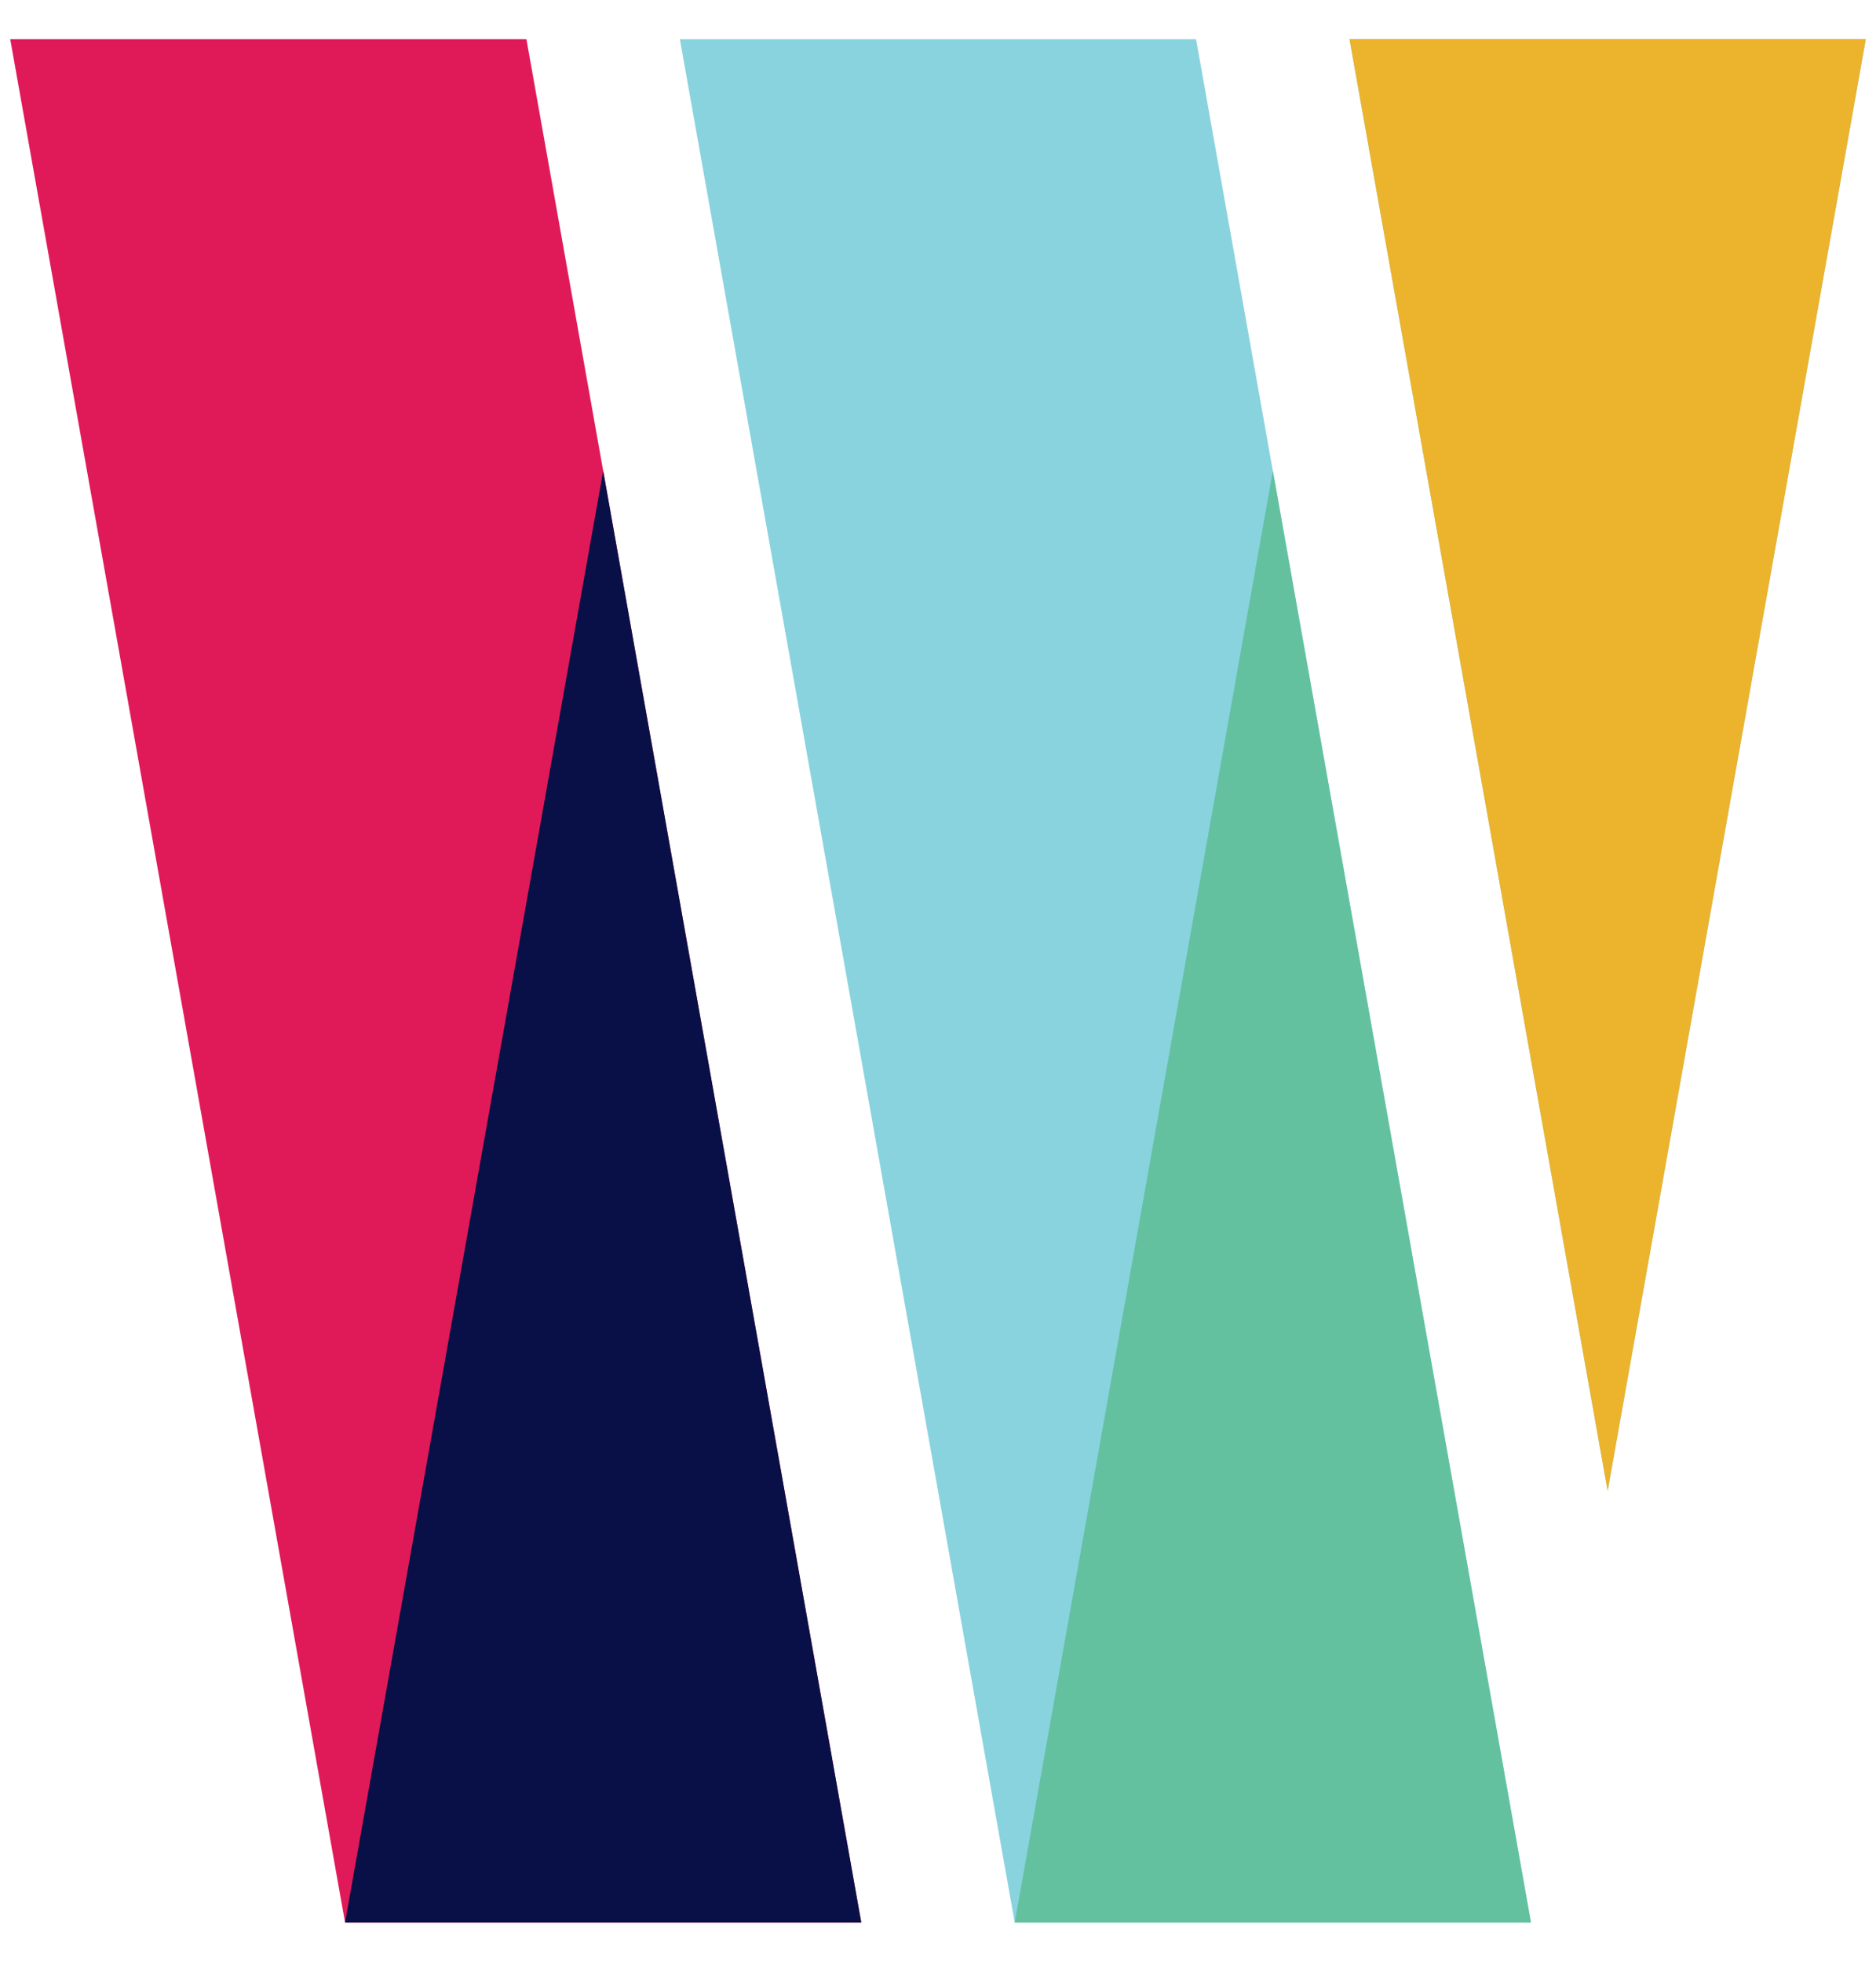
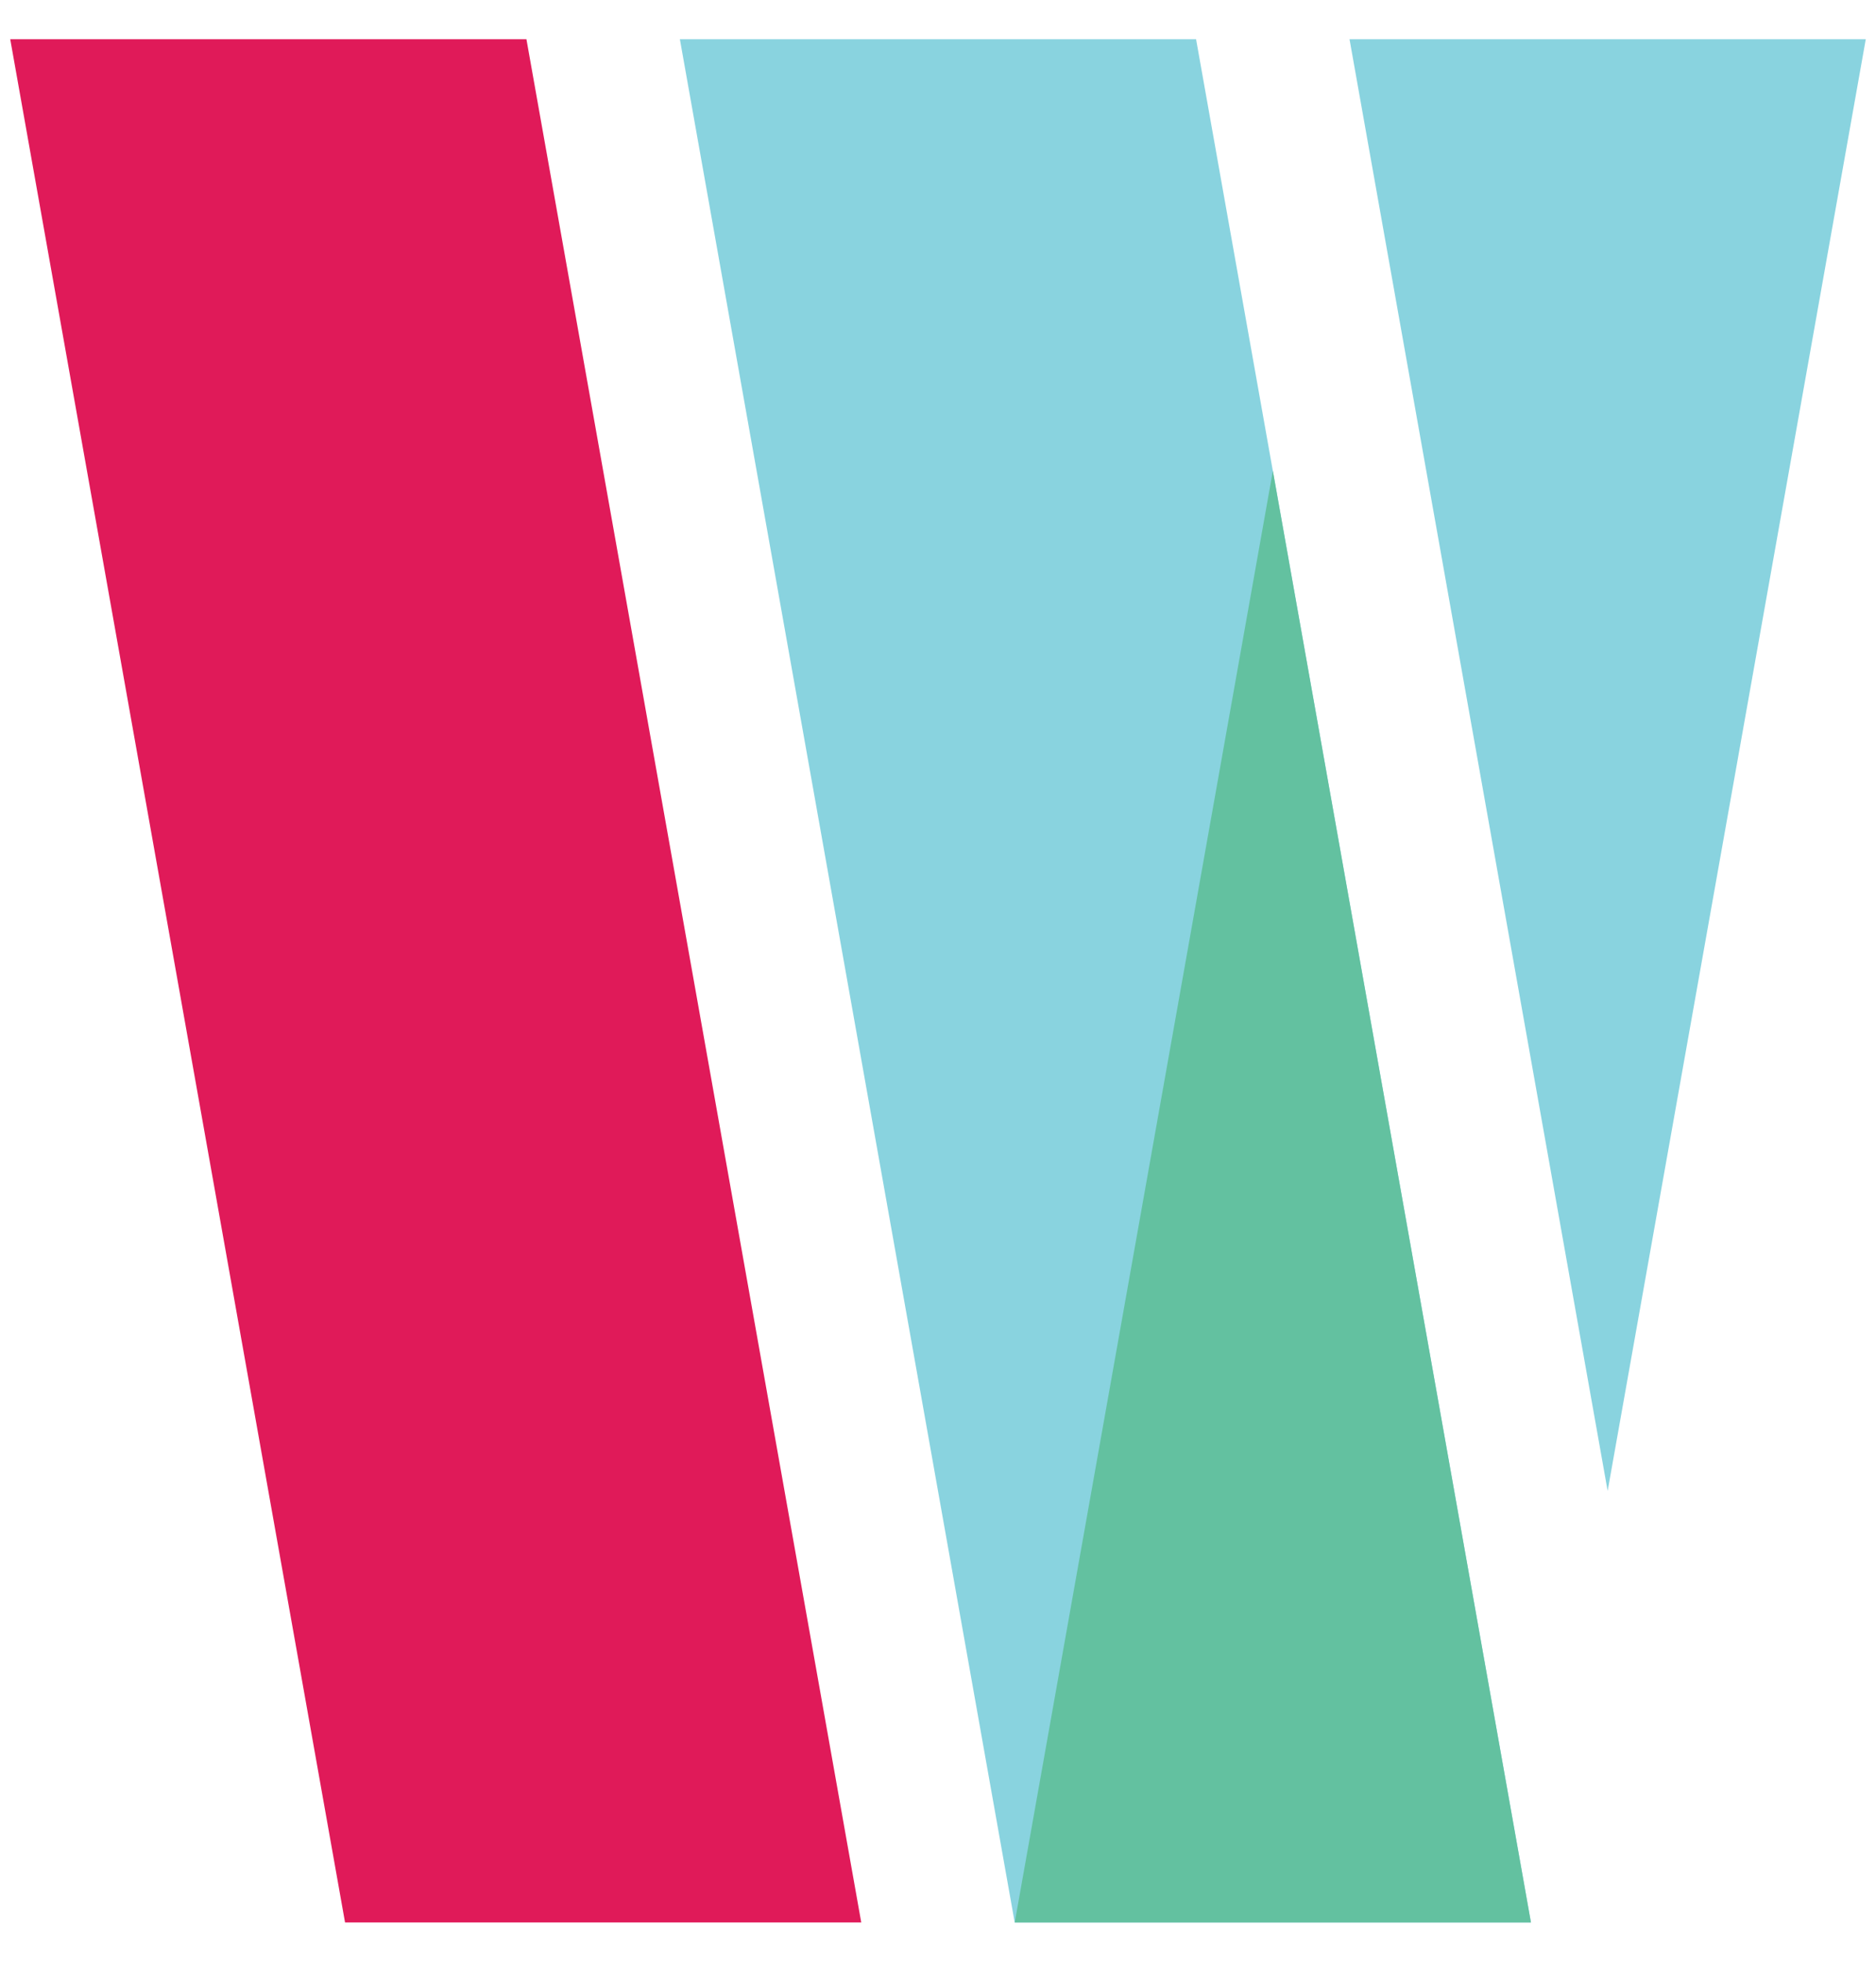
<svg xmlns="http://www.w3.org/2000/svg" width="44" height="46" viewBox="0 0 44 46" fill="none">
  <path d="M35.907 45.08H23.799L22 34.96L15.946 0.92H28.053L29.853 11.04L35.907 45.08Z" fill="#89D3DF" />
  <path d="M20.2 45.08H8.093L0.24 0.92H12.347L14.147 11.04L20.2 45.08Z" fill="#E01A59" />
-   <path d="M14.147 11.04L20.2 45.08H8.093L14.147 11.04Z" fill="#081047" />
  <path d="M43.76 0.92L37.706 34.96L31.652 0.92H43.76Z" fill="#89D3DF" />
  <path d="M29.854 11.04L35.907 45.08H23.8L29.854 11.04Z" fill="#63C1A0" />
-   <path d="M43.76 0.92L37.706 34.96L31.652 0.92H43.76Z" fill="#ECB32D" />
</svg>